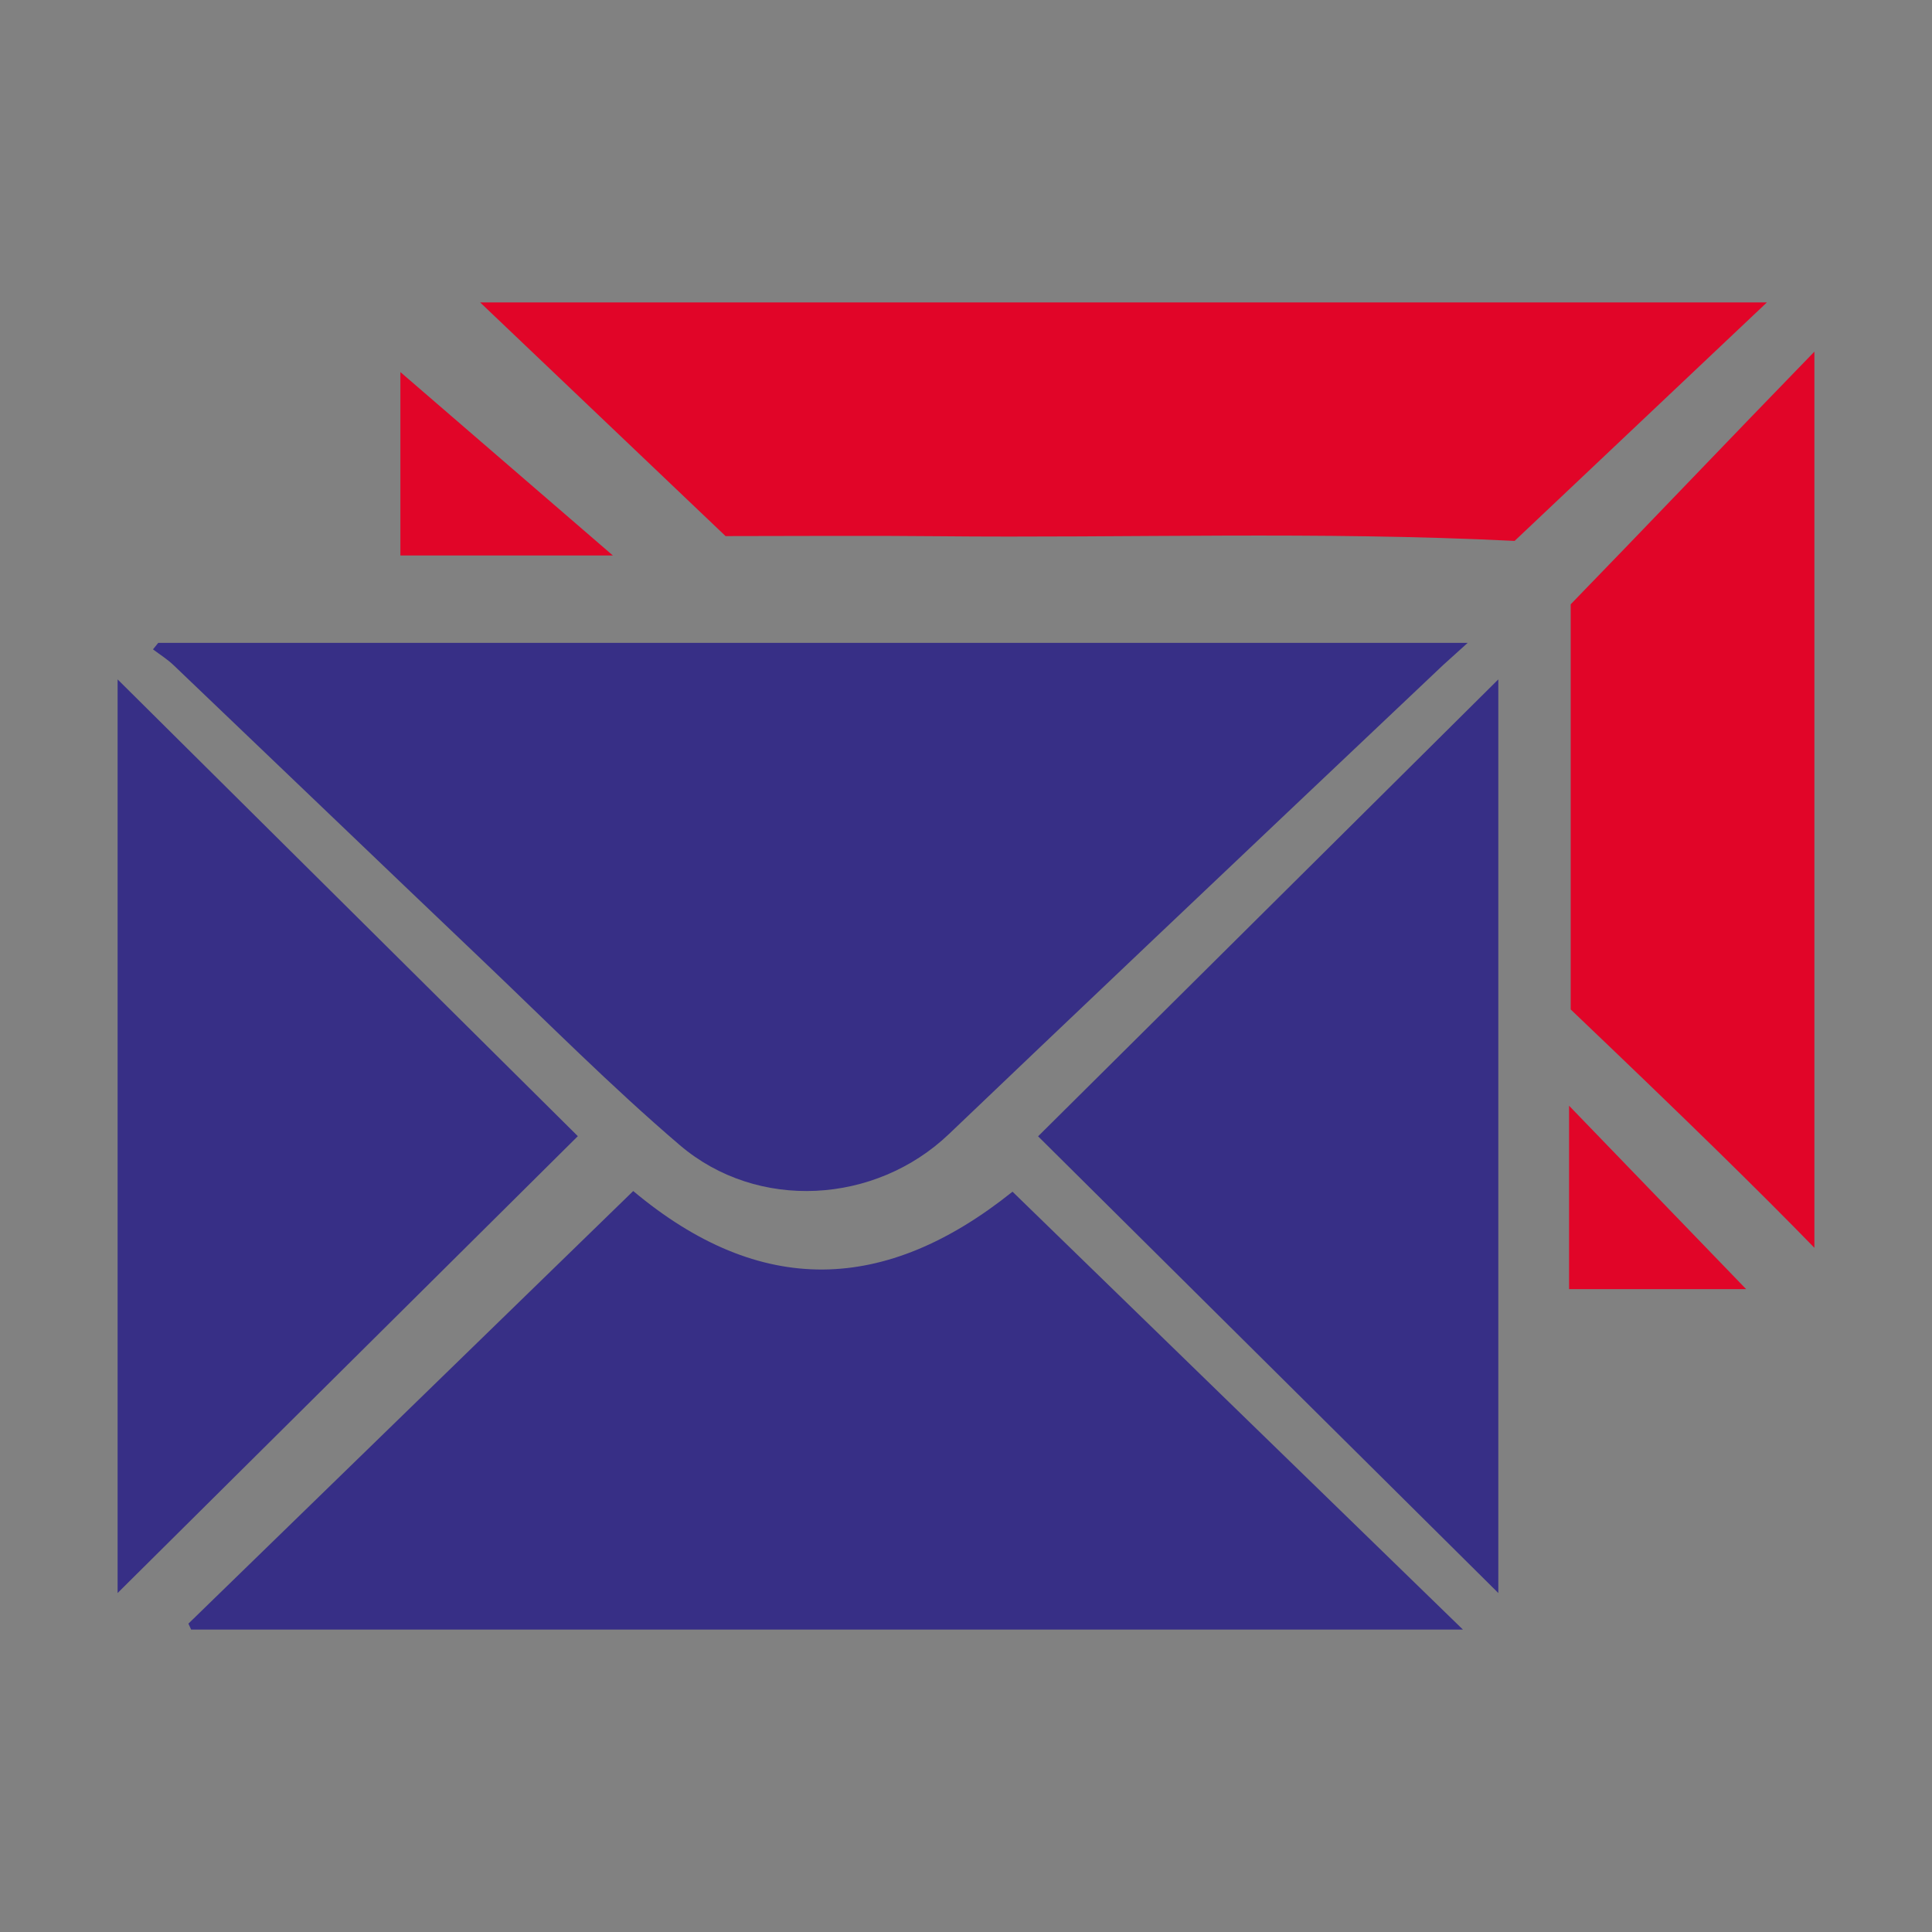
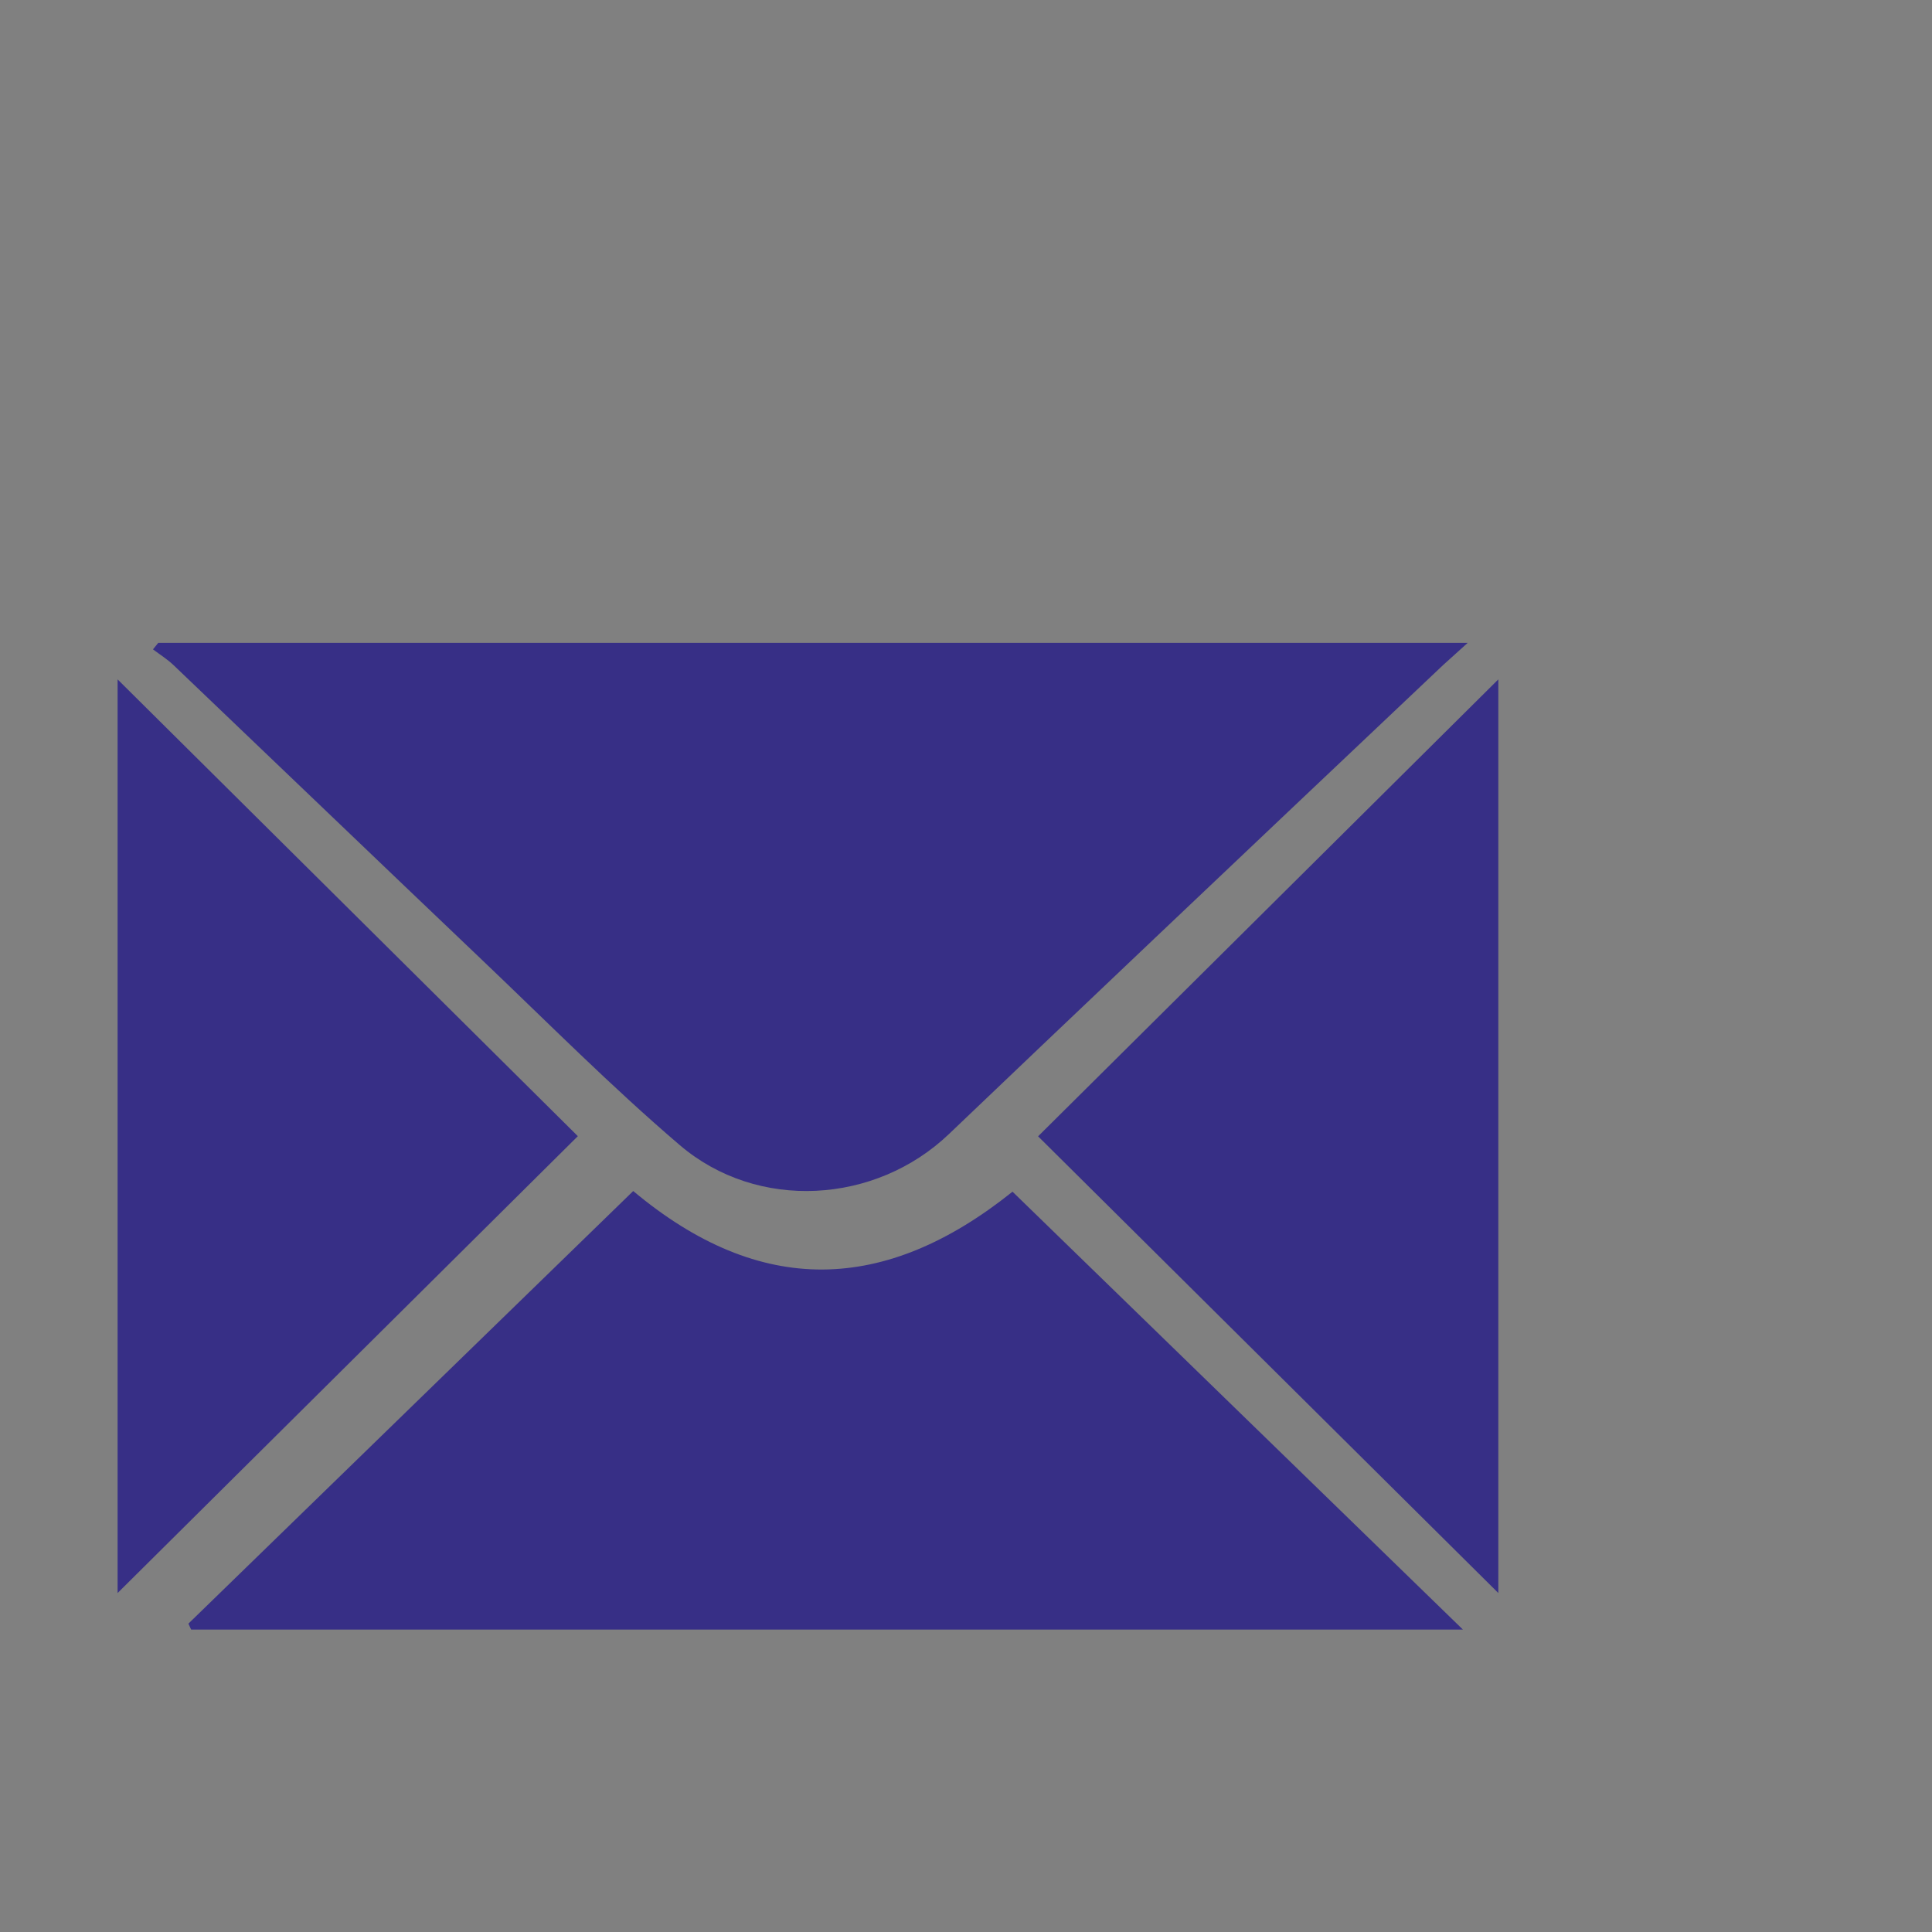
<svg xmlns="http://www.w3.org/2000/svg" width="115px" height="115px" viewBox="0 0 115 115" version="1.1">
  <rect x="0" y="0" width="115" height="115" fill="#808080" stroke="none" />
  <title>picto-rouge-Email</title>
  <desc>Created with Sketch.</desc>
  <g id="Email" stroke="none" stroke-width="1" fill="none" fill-rule="evenodd">
-     <rect id="fond" fill-opacity="0.01" fill="#FFFFFF" x="0" y="0" width="115" height="115" />
    <path d="M86.633,38.265 L87.363,38.265 L85.896,39.59 C72.761,52.015 62.958,61.319 56.487,67.501 C52.112,71.681 45.09,72.115 40.458,68.158 C36.373,64.669 32.578,60.838 28.682,57.129 C22.553,51.293 16.449,45.432 10.328,39.59 C9.959,39.238 9.516,38.962 9.107,38.652 C9.212,38.523 9.317,38.393 9.42,38.265 L86.633,38.265 Z M37.692,70.895 C45.267,77.233 52.69,77.001 60.269,70.934 C69.088,79.508 77.913,88.087 87.079,96.999 L11.377,96.999 C11.323,96.88 11.268,96.763 11.215,96.645 C20.005,88.096 28.797,79.546 37.692,70.895 Z M7,40.44 C16.274,49.644 25.279,58.581 34.395,67.629 C25.327,76.632 16.301,85.59 7,94.823 L7,40.44 Z M89.186,40.44 L89.186,94.823 C79.924,85.631 70.896,76.673 61.791,67.638 C70.902,58.593 79.897,49.662 89.186,40.44 Z" id="fill-color-2" fill="#372F86" />
-     <path d="M28.578,18 L105.174,18 C99.859,23.024 94.818,27.79 90.156,32.197 C78.406,31.615 67.107,32.033 55.815,31.918 C51.621,31.875 47.426,31.911 43.189,31.911 C38.388,27.34 33.612,22.793 28.578,18 Z M93.493,35.971 C97.892,31.443 103.013,26.064 108,20.931 L108,74.275 C104.916,71.091 100.08,66.361 93.493,60.086 L93.493,35.971 Z M36.481,33.065 L23.833,33.065 L23.833,22.148 C28.137,25.862 32.153,29.33 36.481,33.065 Z M103.937,76.734 L93.397,76.734 L93.397,65.817 C96.951,69.498 100.302,72.97 103.937,76.734 Z" id="fill-color-1" fill="#E10528" />
  </g>
</svg>